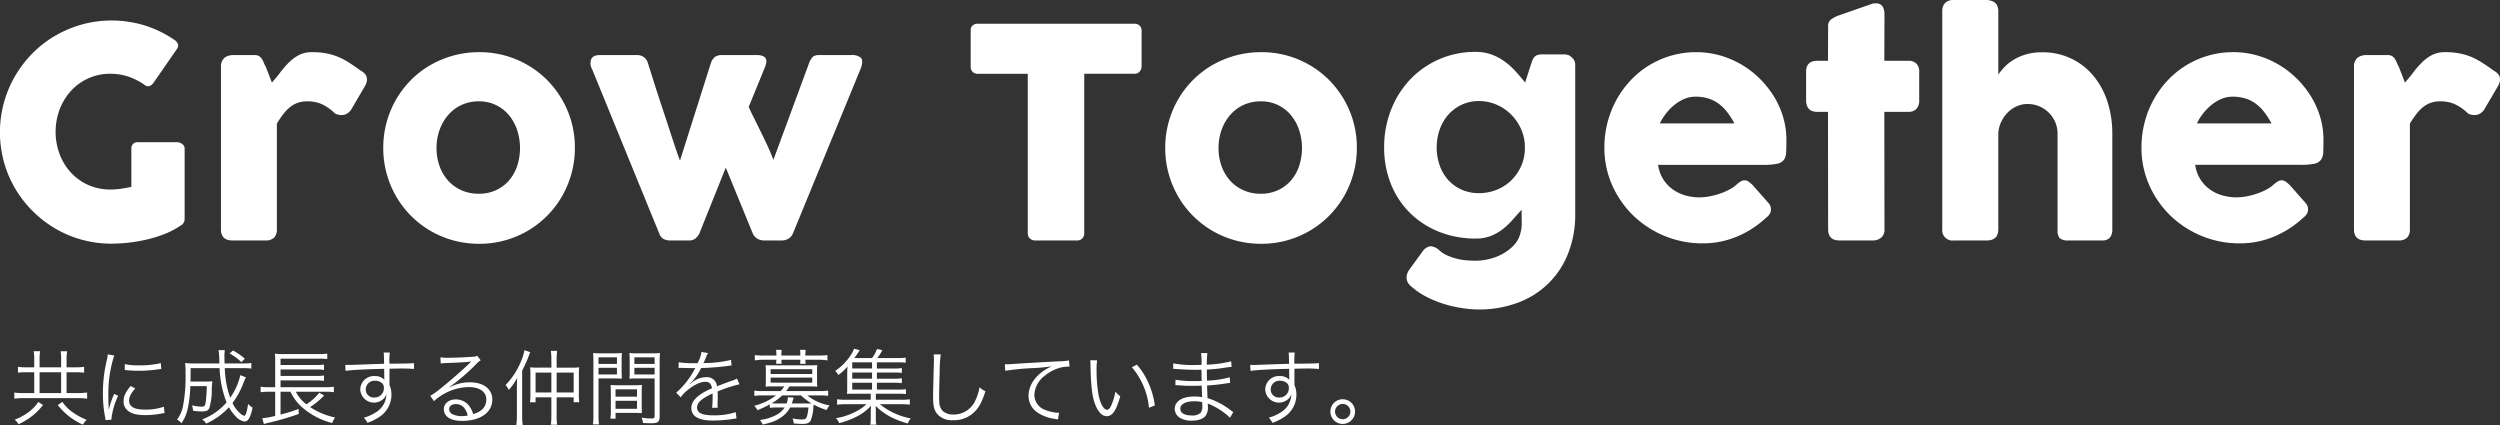
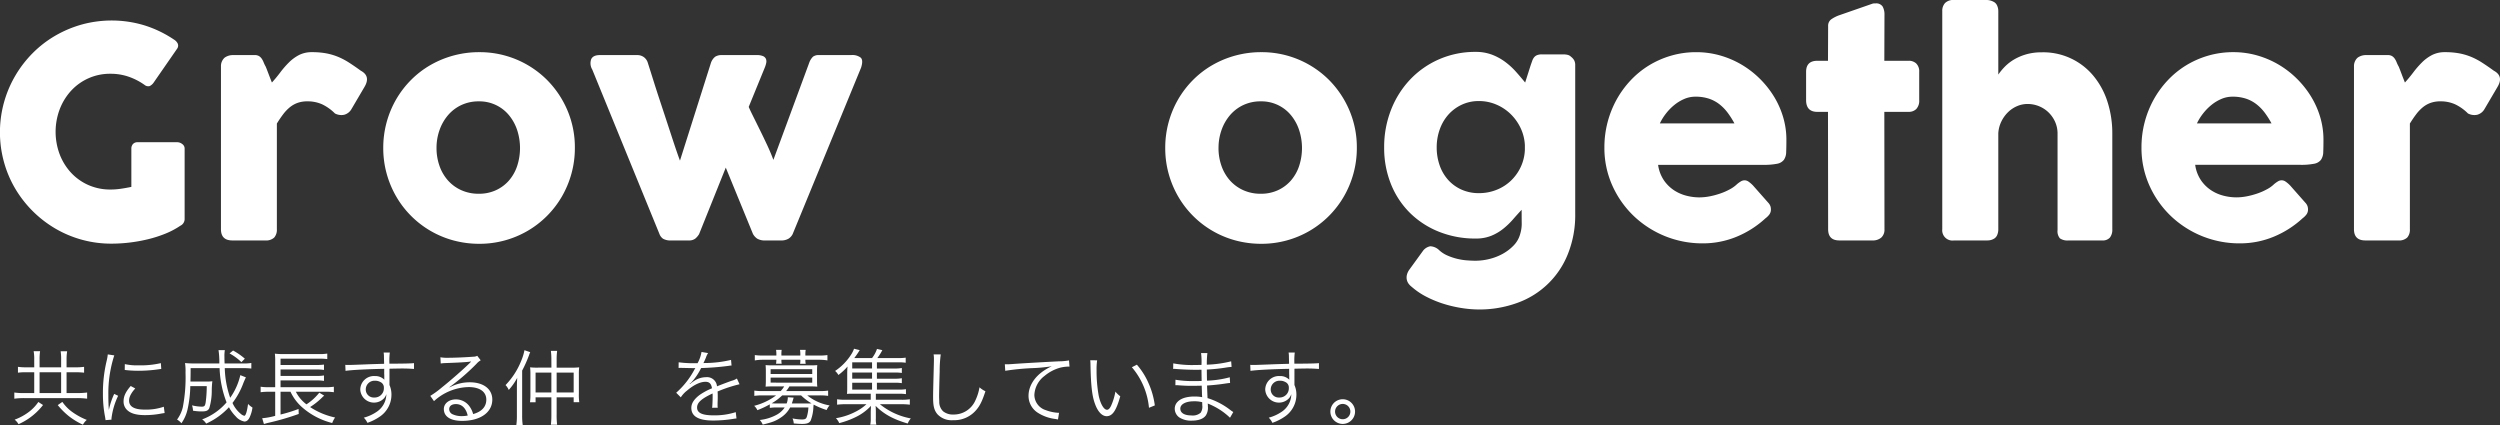
<svg xmlns="http://www.w3.org/2000/svg" width="790.093" height="134.365" viewBox="0 0 790.093 134.365">
  <rect x="0" y="0" width="790.093" height="134.365" fill="#333333" stroke="none" />
  <defs>
    <style>.a{fill:#fff;}</style>
  </defs>
  <path class="a" d="M45.664,26.819a19.976,19.976,0,0,0-5.028-2.583,17.422,17.422,0,0,0-5.719-.923,16.644,16.644,0,0,0-12.477,5.4,18.289,18.289,0,0,0-3.575,5.835,20.249,20.249,0,0,0,0,14.229,18.072,18.072,0,0,0,3.575,5.789,16.647,16.647,0,0,0,5.466,3.9,16.911,16.911,0,0,0,7.011,1.43,22.294,22.294,0,0,0,3.206-.231q1.592-.231,3.39-.6V46.976a2.119,2.119,0,0,1,.507-1.454,1.925,1.925,0,0,1,1.522-.576H56.088a2.594,2.594,0,0,1,1.476.554,1.722,1.722,0,0,1,.785,1.476V69.3a2.32,2.32,0,0,1-1.338,2.03,25.367,25.367,0,0,1-4.8,2.537,39.448,39.448,0,0,1-5.489,1.752,49.005,49.005,0,0,1-5.789,1.038,48.482,48.482,0,0,1-5.7.346,34.884,34.884,0,0,1-17.8-4.8A35.733,35.733,0,0,1,4.8,59.591a34.43,34.43,0,0,1-3.551-8.4A35.388,35.388,0,0,1,4.8,23.982a35.693,35.693,0,0,1,5.512-7.172A34.366,34.366,0,0,1,17.436,11.3a36.114,36.114,0,0,1,8.417-3.552,35.753,35.753,0,0,1,19.834.277,35.874,35.874,0,0,1,9.248,4.451,3.153,3.153,0,0,1,1.2,1.222,1.647,1.647,0,0,1-.184,1.73L48.478,26.219a3.261,3.261,0,0,1-1.2.992A1.818,1.818,0,0,1,45.664,26.819Z" />
  <path class="a" d="M69.833,20.823a3.4,3.4,0,0,1,.346-1.5,3.268,3.268,0,0,1,.853-1.131,4.5,4.5,0,0,1,2.491-.784h6.965a2.574,2.574,0,0,1,1.384.323,2.969,2.969,0,0,1,.853.83,5.871,5.871,0,0,1,.6,1.153,9.7,9.7,0,0,0,.622,1.292c.061.123.185.423.369.9s.384,1,.6,1.568.422,1.107.623,1.614.33.838.392.992q1.383-1.523,2.652-3.206a29.449,29.449,0,0,1,2.7-3.113,13.151,13.151,0,0,1,3.183-2.353,8.8,8.8,0,0,1,4.151-.922,24.215,24.215,0,0,1,4.451.369,19.2,19.2,0,0,1,3.713,1.084,21.617,21.617,0,0,1,3.483,1.822q1.73,1.107,3.759,2.583,3.183,1.707,1.2,5.073l-4.2,7.15a3.78,3.78,0,0,1-2.259,1.706,4.336,4.336,0,0,1-2.907-.415,14.6,14.6,0,0,0-4.035-2.882,11.079,11.079,0,0,0-4.682-.946,9.006,9.006,0,0,0-3.16.508,8.435,8.435,0,0,0-2.467,1.429,13.116,13.116,0,0,0-2.076,2.214q-.968,1.291-1.937,2.86V72.437a3.721,3.721,0,0,1-.853,2.652,3.788,3.788,0,0,1-2.837.9H73.431q-3.6,0-3.6-3.551Z" />
  <path class="a" d="M121.123,46.745a30.517,30.517,0,0,1,4.128-15.429,30.122,30.122,0,0,1,4.7-6.088,29.143,29.143,0,0,1,6.111-4.682,30.78,30.78,0,0,1,15.406-4.059,30.08,30.08,0,0,1,21.379,8.741,30.464,30.464,0,0,1,6.458,9.594,29.814,29.814,0,0,1,2.375,11.923,30.267,30.267,0,0,1-1.084,8.141,30.744,30.744,0,0,1-3.044,7.265,29.914,29.914,0,0,1-10.816,10.816,30.141,30.141,0,0,1-15.268,4.082,30.87,30.87,0,0,1-8.141-1.061,29.879,29.879,0,0,1-18.081-13.837,30.7,30.7,0,0,1-3.044-7.265A30.228,30.228,0,0,1,121.123,46.745Zm16.835,0a16.824,16.824,0,0,0,.946,5.7,13.7,13.7,0,0,0,2.676,4.59,12.544,12.544,0,0,0,4.2,3.067,13.185,13.185,0,0,0,5.558,1.13,12.652,12.652,0,0,0,5.419-1.13,12.2,12.2,0,0,0,4.106-3.067,13.546,13.546,0,0,0,2.583-4.59,18.276,18.276,0,0,0,0-11.323,14.571,14.571,0,0,0-2.583-4.705,12.072,12.072,0,0,0-9.525-4.382,12.754,12.754,0,0,0-5.558,1.176,12.5,12.5,0,0,0-4.2,3.206,14.74,14.74,0,0,0-2.676,4.705A16.742,16.742,0,0,0,137.958,46.745Z" />
  <path class="a" d="M187.174,21.976a3.817,3.817,0,0,1-.346-3.229q.576-1.338,2.744-1.338H201.38a3.511,3.511,0,0,1,2.1.646,3.437,3.437,0,0,1,1.269,1.845q.783,2.445,1.729,5.466t1.983,6.157q1.038,3.138,2.053,6.227t1.868,5.7q.853,2.607,1.522,4.543t.992,2.768L224.673,19.9a4.251,4.251,0,0,1,1.361-1.983,3.85,3.85,0,0,1,2.145-.508H239.11a5,5,0,0,1,2.03.323,1.725,1.725,0,0,1,.922.876,2.174,2.174,0,0,1,.093,1.269,7.945,7.945,0,0,1-.462,1.5L236.62,33.784q.321.785,1.245,2.652t2.1,4.244q1.176,2.376,2.4,4.981t2.053,4.866l11.3-30.627a5.052,5.052,0,0,1,1.222-1.983,2.913,2.913,0,0,1,1.868-.508H269a4.291,4.291,0,0,1,3.044.831q.831.829.092,3.136L250.5,74.005a3.674,3.674,0,0,1-1.268,1.407,4.406,4.406,0,0,1-2.467.576h-4.844a4.7,4.7,0,0,1-2.629-.576,4.337,4.337,0,0,1-1.337-1.5l-8.58-20.941-8.441,21.033a5.641,5.641,0,0,1-1.2,1.407,3.184,3.184,0,0,1-2.075.576h-5.49a4.746,4.746,0,0,1-2.606-.53,3.138,3.138,0,0,1-1.129-1.453Z" />
-   <path class="a" d="M306.775,9.516a1.872,1.872,0,0,1,.623-1.472,2.249,2.249,0,0,1,1.545-.552h49.631A2.327,2.327,0,0,1,360.05,8a2.062,2.062,0,0,1,.738,1.517V20.967a2.583,2.583,0,0,1-.577,1.587,1.931,1.931,0,0,1-1.637.759H342.661V73.818a2.194,2.194,0,0,1-.6,1.5,1.993,1.993,0,0,1-1.563.669H326.973a2.165,2.165,0,0,1-1.473-.623,2,2,0,0,1-.689-1.547v-50.5H308.943a2.145,2.145,0,0,1-1.545-.6,2.316,2.316,0,0,1-.623-1.749Z" />
  <path class="a" d="M368.259,46.745a30.517,30.517,0,0,1,4.128-15.429,30.122,30.122,0,0,1,4.7-6.088,29.123,29.123,0,0,1,6.112-4.682,30.773,30.773,0,0,1,15.4-4.059,30.075,30.075,0,0,1,21.379,8.741,30.464,30.464,0,0,1,6.458,9.594,29.814,29.814,0,0,1,2.375,11.923,30.267,30.267,0,0,1-1.084,8.141,30.7,30.7,0,0,1-3.044,7.265,29.914,29.914,0,0,1-10.816,10.816,30.141,30.141,0,0,1-15.268,4.082,30.87,30.87,0,0,1-8.141-1.061,29.879,29.879,0,0,1-18.081-13.837,30.7,30.7,0,0,1-3.044-7.265A30.228,30.228,0,0,1,368.259,46.745Zm16.836,0a16.824,16.824,0,0,0,.946,5.7,13.685,13.685,0,0,0,2.675,4.59,12.564,12.564,0,0,0,4.2,3.067,13.191,13.191,0,0,0,5.558,1.13,12.656,12.656,0,0,0,5.42-1.13,12.209,12.209,0,0,0,4.1-3.067,13.546,13.546,0,0,0,2.583-4.59,18.256,18.256,0,0,0,0-11.323A14.571,14.571,0,0,0,408,36.413a12.068,12.068,0,0,0-9.525-4.382,12.76,12.76,0,0,0-5.558,1.176,12.524,12.524,0,0,0-4.2,3.206,14.719,14.719,0,0,0-2.675,4.705A16.742,16.742,0,0,0,385.1,46.745Z" />
  <path class="a" d="M480.435,73.959a11.166,11.166,0,0,0,.484-3.575q-.024-2.007-.023-4.082-1.338,1.429-2.721,3.021a24.247,24.247,0,0,1-3.068,2.952,15.244,15.244,0,0,1-3.805,2.237,12.842,12.842,0,0,1-4.935.877,30.764,30.764,0,0,1-11.532-2.122,27.53,27.53,0,0,1-9.178-5.927,26.815,26.815,0,0,1-6.043-9.11,30.547,30.547,0,0,1-2.168-11.669,32.023,32.023,0,0,1,2.168-11.832,29.407,29.407,0,0,1,6.043-9.594,28.072,28.072,0,0,1,9.178-6.411A28.366,28.366,0,0,1,466.367,16.4a14.269,14.269,0,0,1,5.143.876,17.387,17.387,0,0,1,4.151,2.26,22.607,22.607,0,0,1,3.413,3.114q1.545,1.729,2.929,3.436l1.753-5.489q.276-.785.508-1.43a3.483,3.483,0,0,1,.6-1.084,2.355,2.355,0,0,1,.946-.669,4.105,4.105,0,0,1,1.5-.23h6.872a5.9,5.9,0,0,1,1.176.138,2.3,2.3,0,0,1,1.177.646,3.6,3.6,0,0,1,.968,1.107,3.193,3.193,0,0,1,.323,1.522V67.547a33,33,0,0,1-2.352,12.823,26.891,26.891,0,0,1-16.1,15.406,34.83,34.83,0,0,1-11.992,2.03,35.469,35.469,0,0,1-5.351-.439,39.629,39.629,0,0,1-5.7-1.314,34.042,34.042,0,0,1-5.488-2.238,22.475,22.475,0,0,1-4.682-3.159,4.831,4.831,0,0,1-.969-.968,3.3,3.3,0,0,1-.576-1.246,3.5,3.5,0,0,1,0-1.5,4.616,4.616,0,0,1,.761-1.684l4.382-6.042a3.744,3.744,0,0,1,2.26-1.384A4.264,4.264,0,0,1,454.7,78.94a9.21,9.21,0,0,0,2.653,1.776,18.33,18.33,0,0,0,3.09,1.061,19.05,19.05,0,0,0,3.136.507q1.545.115,2.791.116a18.232,18.232,0,0,0,4.336-.554,17.064,17.064,0,0,0,4.22-1.638,14.369,14.369,0,0,0,3.459-2.651A8.31,8.31,0,0,0,480.435,73.959Zm-26.384-27.4A16.963,16.963,0,0,0,455,52.3a13.5,13.5,0,0,0,2.7,4.59,12.554,12.554,0,0,0,4.221,3.044,13.2,13.2,0,0,0,5.466,1.107,14.878,14.878,0,0,0,5.557-1.038,14.036,14.036,0,0,0,4.544-2.883,14.451,14.451,0,0,0,3.114-4.336,14.087,14.087,0,0,0,1.314-5.4V45.869a14.1,14.1,0,0,0-1.314-5.328,15.3,15.3,0,0,0-3.114-4.428,14.749,14.749,0,0,0-4.544-3.044,13.806,13.806,0,0,0-5.557-1.13,12.539,12.539,0,0,0-5.466,1.176,13.089,13.089,0,0,0-4.221,3.159,13.989,13.989,0,0,0-2.7,4.659A16.752,16.752,0,0,0,454.051,46.561Z" />
  <path class="a" d="M557.971,68.977a30.717,30.717,0,0,1-9.133,5.835,27.835,27.835,0,0,1-10.747,2.1,31.376,31.376,0,0,1-21.817-8.7A30.624,30.624,0,0,1,509.54,58.6a28.986,28.986,0,0,1-2.491-12.038,31.2,31.2,0,0,1,3.805-14.991,30.227,30.227,0,0,1,4.428-6.112,28.028,28.028,0,0,1,5.835-4.774,28.748,28.748,0,0,1,7.011-3.09,28.264,28.264,0,0,1,7.98-1.107,27.285,27.285,0,0,1,7.426,1.014,28.967,28.967,0,0,1,6.758,2.86,29.4,29.4,0,0,1,5.788,4.429,29.916,29.916,0,0,1,4.52,5.649,27.284,27.284,0,0,1,2.929,6.55,24.986,24.986,0,0,1,1.038,7.173q0,2.4-.069,3.921a4.435,4.435,0,0,1-.715,2.421,3.48,3.48,0,0,1-2.145,1.246,21.049,21.049,0,0,1-4.405.345h-33.21a11.46,11.46,0,0,0,1.868,4.936,11.713,11.713,0,0,0,3.252,3.159,12.967,12.967,0,0,0,3.92,1.684,16.5,16.5,0,0,0,3.921.507,17.649,17.649,0,0,0,3.413-.345,24.417,24.417,0,0,0,3.391-.923,19.151,19.151,0,0,0,3-1.338,10.009,10.009,0,0,0,2.191-1.591,9.591,9.591,0,0,1,1.268-.9,2.257,2.257,0,0,1,1.13-.3,2.2,2.2,0,0,1,1.223.415A9.711,9.711,0,0,1,554,58.6l4.89,5.535a3.111,3.111,0,0,1,.646,1.084,3.606,3.606,0,0,1,.138.992,2.559,2.559,0,0,1-.508,1.591A5.79,5.79,0,0,1,557.971,68.977ZM535.785,30.555a8.82,8.82,0,0,0-3.483.715,13.153,13.153,0,0,0-3.159,1.914,16.462,16.462,0,0,0-2.652,2.721A16.67,16.67,0,0,0,524.577,39h23.569a27.125,27.125,0,0,0-2.1-3.321A14.219,14.219,0,0,0,543.465,33a11.171,11.171,0,0,0-3.321-1.8A13.363,13.363,0,0,0,535.785,30.555Z" />
  <path class="a" d="M577.758,8.276a2.517,2.517,0,0,1,.946-2.144,10.621,10.621,0,0,1,2.7-1.361l10.471-3.644a2.28,2.28,0,0,1,.437-.046h.393a2.417,2.417,0,0,1,2.283.992,5.158,5.158,0,0,1,.576,2.606l-.046,14.529h7.7a3.347,3.347,0,0,1,2.4.876,3.469,3.469,0,0,1,.923,2.63v8.9a3.822,3.822,0,0,1-.923,2.837,3.3,3.3,0,0,1-2.4.9h-7.7l.046,37.085a3.357,3.357,0,0,1-1.015,2.652,4.1,4.1,0,0,1-2.813.9H581.31q-3.552,0-3.552-3.551l-.046-37.085h-3.367q-3.552,0-3.552-3.736v-8.9q0-3.505,3.552-3.506h3.367Z" />
  <path class="a" d="M631.539,23.57a18.44,18.44,0,0,1,2.122-2.553,14.073,14.073,0,0,1,2.928-2.253,16.715,16.715,0,0,1,3.828-1.61,17.547,17.547,0,0,1,4.867-.621,20.553,20.553,0,0,1,16.4,7.544,24.382,24.382,0,0,1,4.382,8.17,32.495,32.495,0,0,1,1.5,9.978V72.437a4.01,4.01,0,0,1-.761,2.652,3,3,0,0,1-2.422.9H653.725A4.123,4.123,0,0,1,651,75.319a3.491,3.491,0,0,1-.738-2.606V42.225a8.948,8.948,0,0,0-.761-3.69,9.625,9.625,0,0,0-2.052-2.975,9.392,9.392,0,0,0-3.022-1.984,9.51,9.51,0,0,0-3.667-.715,8.318,8.318,0,0,0-3.251.669,9.288,9.288,0,0,0-2.86,1.891,10.6,10.6,0,0,0-2.121,2.929,9.774,9.774,0,0,0-.992,3.782V72.575a4.378,4.378,0,0,1-.3,1.568,2.48,2.48,0,0,1-.9,1.2,4.2,4.2,0,0,1-1.13.508,4.877,4.877,0,0,1-1.222.138H617.563a3.246,3.246,0,0,1-3.736-3.551V3.505A3.634,3.634,0,0,1,614.7.969,3.69,3.69,0,0,1,617.563,0h10.424a4.838,4.838,0,0,1,2.352.738,2.494,2.494,0,0,1,.9,1.2,4.164,4.164,0,0,1,.3,1.476Z" />
  <path class="a" d="M727.709,68.977a30.737,30.737,0,0,1-9.132,5.835,27.843,27.843,0,0,1-10.747,2.1,31.377,31.377,0,0,1-21.818-8.7,30.641,30.641,0,0,1-6.734-9.617,29,29,0,0,1-2.49-12.038,31.18,31.18,0,0,1,3.8-14.991,30.232,30.232,0,0,1,4.429-6.112,28.023,28.023,0,0,1,5.834-4.774,28.739,28.739,0,0,1,7.012-3.09,28.252,28.252,0,0,1,7.979-1.107,27.28,27.28,0,0,1,7.426,1.014,28.985,28.985,0,0,1,6.758,2.86,29.367,29.367,0,0,1,5.788,4.429,29.876,29.876,0,0,1,4.52,5.649,27.245,27.245,0,0,1,2.929,6.55,24.986,24.986,0,0,1,1.038,7.173q0,2.4-.069,3.921a4.427,4.427,0,0,1-.715,2.421,3.48,3.48,0,0,1-2.145,1.246,21.049,21.049,0,0,1-4.4.345h-33.21a11.46,11.46,0,0,0,1.868,4.936,11.713,11.713,0,0,0,3.252,3.159,12.962,12.962,0,0,0,3.921,1.684,16.487,16.487,0,0,0,3.92.507,17.649,17.649,0,0,0,3.413-.345,24.417,24.417,0,0,0,3.391-.923,19.109,19.109,0,0,0,3-1.338,9.961,9.961,0,0,0,2.191-1.591,9.591,9.591,0,0,1,1.269-.9,2.252,2.252,0,0,1,1.13-.3,2.2,2.2,0,0,1,1.221.415,9.767,9.767,0,0,1,1.408,1.2l4.889,5.535a3.1,3.1,0,0,1,.646,1.084,3.606,3.606,0,0,1,.139.992,2.559,2.559,0,0,1-.508,1.591A5.82,5.82,0,0,1,727.709,68.977ZM705.523,30.555a8.815,8.815,0,0,0-3.482.715,13.14,13.14,0,0,0-3.16,1.914,16.5,16.5,0,0,0-2.652,2.721A16.67,16.67,0,0,0,694.315,39h23.569a26.887,26.887,0,0,0-2.1-3.321A14.25,14.25,0,0,0,713.2,33a11.158,11.158,0,0,0-3.321-1.8A13.358,13.358,0,0,0,705.523,30.555Z" />
  <path class="a" d="M743.945,20.823a3.4,3.4,0,0,1,.346-1.5,3.256,3.256,0,0,1,.853-1.131,4.494,4.494,0,0,1,2.49-.784H754.6a2.572,2.572,0,0,1,1.384.323,2.932,2.932,0,0,1,.853.83,5.818,5.818,0,0,1,.6,1.153,9.837,9.837,0,0,0,.623,1.292q.093.184.369.9t.6,1.568q.322.853.622,1.614t.392.992q1.385-1.523,2.653-3.206a29.334,29.334,0,0,1,2.7-3.113,13.132,13.132,0,0,1,3.183-2.353,8.792,8.792,0,0,1,4.151-.922,24.215,24.215,0,0,1,4.451.369,19.2,19.2,0,0,1,3.713,1.084,21.617,21.617,0,0,1,3.483,1.822q1.73,1.107,3.758,2.583,3.183,1.707,1.2,5.073l-4.2,7.15a3.78,3.78,0,0,1-2.259,1.706,4.336,4.336,0,0,1-2.907-.415,14.586,14.586,0,0,0-4.036-2.882,11.076,11.076,0,0,0-4.682-.946,9,9,0,0,0-3.159.508,8.435,8.435,0,0,0-2.467,1.429,13.076,13.076,0,0,0-2.076,2.214q-.969,1.291-1.937,2.86V72.437a3.717,3.717,0,0,1-.854,2.652,3.783,3.783,0,0,1-2.837.9H747.542q-3.6,0-3.6-3.551Z" />
  <path class="a" d="M10.818,113.668a14.128,14.128,0,0,0-.182-2.678h2.029a17.293,17.293,0,0,0-.157,2.678v2.418h6.813v-2.365a15.7,15.7,0,0,0-.156-2.7h2.054a16.02,16.02,0,0,0-.182,2.677v2.392h2.782a20.268,20.268,0,0,0,2.756-.155v1.845a23.537,23.537,0,0,0-2.756-.13H21.037v6.579h3.38a24.56,24.56,0,0,0,3.12-.182v1.95a25.537,25.537,0,0,0-3.12-.182H7.542a24.366,24.366,0,0,0-3.016.182v-1.95a19.708,19.708,0,0,0,3.016.182h3.276v-6.579H8.3a17.775,17.775,0,0,0-2.626.13v-1.845a19.017,19.017,0,0,0,2.626.155h2.522ZM13.6,128a20.266,20.266,0,0,1-4.186,4.03,19.57,19.57,0,0,1-3.563,2.028,4.906,4.906,0,0,0-1.222-1.43,17.34,17.34,0,0,0,4.212-2.236,13.429,13.429,0,0,0,3.277-3.354Zm5.72-3.77v-6.579H12.508v6.579Zm.389,2.782a13.053,13.053,0,0,0,3.511,3.458,21.273,21.273,0,0,0,4.212,2.236,5.1,5.1,0,0,0-1.222,1.508,21.628,21.628,0,0,1-4.5-2.73,22.924,22.924,0,0,1-3.459-3.458Z" />
  <path class="a" d="M36.116,112.316a37.187,37.187,0,0,0-1.092,4.161,38.436,38.436,0,0,0-.78,8.138c0,2.028.052,3.562.156,4.94a24.156,24.156,0,0,1,1.69-5.07l1.248.6a22.664,22.664,0,0,0-2.106,7.15v.39l-1.872.156c-.052-.416-.078-.546-.156-1.04a37.265,37.265,0,0,1-.676-7.358,43.021,43.021,0,0,1,1.17-10.3,14.454,14.454,0,0,0,.364-2.08Zm6.631,10.453c-1.3,1.43-1.951,2.678-1.951,3.822,0,1.924,1.639,2.86,4.993,2.86a17.111,17.111,0,0,0,5.98-.91l.26,2c-.338.026-.39.052-.91.13a26.824,26.824,0,0,1-5.33.52c-2.964,0-4.836-.624-5.955-1.976a3.675,3.675,0,0,1-.78-2.392c0-1.586.651-2.99,2.262-4.836Zm-3.3-7.7a17.663,17.663,0,0,0,4.421.39,27.911,27.911,0,0,0,6.968-.7l.13,1.845q-.078,0-1.794.235a43.892,43.892,0,0,1-5.59.338,34.454,34.454,0,0,1-4.161-.261Z" />
  <path class="a" d="M77.717,119.259c-.078.13-.338.7-.78,1.742a23.8,23.8,0,0,1-3.458,6.344,9.306,9.306,0,0,0,2.626,3.458,2.461,2.461,0,0,0,1.118.6c.416,0,.858-1.352,1.17-3.744a7.146,7.146,0,0,0,1.4,1.144,10.9,10.9,0,0,1-.936,3.172c-.416.832-.936,1.248-1.612,1.248a4.745,4.745,0,0,1-2.73-1.612,12.648,12.648,0,0,1-2.158-2.912,22.12,22.12,0,0,1-7.2,5.174,4.431,4.431,0,0,0-1.275-1.326,18.842,18.842,0,0,0,7.723-5.382A33.034,33.034,0,0,1,69.4,116.347H60.244c0,2.261-.026,3.146-.052,4.238h4.967a12.67,12.67,0,0,0,1.949-.1,26,26,0,0,0-.182,2.913,19.3,19.3,0,0,1-.78,5.59c-.39.806-.961,1.04-2.417,1.04a15.453,15.453,0,0,1-2.73-.234,6.113,6.113,0,0,0-.313-1.69,13.5,13.5,0,0,0,3.068.416c.858,0,1.066-.234,1.248-1.378a38.738,38.738,0,0,0,.338-5.1h-5.2a36.243,36.243,0,0,1-.832,7.176,12.262,12.262,0,0,1-1.976,4.55,4.8,4.8,0,0,0-1.378-1.17,10.64,10.64,0,0,0,1.82-3.9,49.456,49.456,0,0,0,.858-10.921,17.067,17.067,0,0,0-.156-3.042,27.537,27.537,0,0,0,3.172.13h7.671a25.454,25.454,0,0,0-.26-4.212h2a11.221,11.221,0,0,0-.13,2.132c0,.468,0,.859.052,2.08h5.668a14.149,14.149,0,0,0,2.782-.156v1.769a21.446,21.446,0,0,0-2.912-.13H71.035a30.577,30.577,0,0,0,1.715,9.36,20.007,20.007,0,0,0,3.2-7.15Zm-1.43-4.811a17.246,17.246,0,0,0-3.745-2.756l1.119-.91a20.46,20.46,0,0,1,3.718,2.574Z" />
  <path class="a" d="M93.5,123.809a11.343,11.343,0,0,0,3.354,3.978,16.83,16.83,0,0,0,4.056-3.692l1.534.936a5.475,5.475,0,0,1-.468.416,2.884,2.884,0,0,1-.286.286A21.959,21.959,0,0,1,98,128.645a23.048,23.048,0,0,0,7.9,3.3,7.853,7.853,0,0,0-.91,1.742,22.739,22.739,0,0,1-9.23-4.732,14.987,14.987,0,0,1-3.952-5.148H88.663v7.2a45.449,45.449,0,0,0,5.693-1.768l.053,1.586a81.291,81.291,0,0,1-9.881,2.86c-.364.1-.624.182-1.118.312l-.546-1.82a22.132,22.132,0,0,0,4.108-.754v-7.618H84.944a18.2,18.2,0,0,0-2.574.156v-1.742a16.5,16.5,0,0,0,2.574.156h2.028v-8.034a20.483,20.483,0,0,0-.1-2.574,18.417,18.417,0,0,0,2.7.129h11.077a14.069,14.069,0,0,0,2.782-.156v1.742a20.317,20.317,0,0,0-2.756-.13H88.663v2H99.869a18.453,18.453,0,0,0,2.522-.129v1.689a17.952,17.952,0,0,0-2.522-.155H88.663v2.053H99.869a13.9,13.9,0,0,0,2.522-.155v1.716a17.038,17.038,0,0,0-2.522-.156H88.663v2.158h14.326a16.453,16.453,0,0,0,2.522-.156v1.742a16.049,16.049,0,0,0-2.444-.156Z" />
  <path class="a" d="M121.345,112.915a8.766,8.766,0,0,0-.1-1.509h1.95a21.384,21.384,0,0,0-.13,3.25v.286c4.914-.025,6.916-.078,7.774-.181v1.845a46.334,46.334,0,0,0-4.966-.129c-.39,0-.676,0-2.783.051v5.149a7.434,7.434,0,0,1,.624,3.068,8.37,8.37,0,0,1-3.483,6.786,16.538,16.538,0,0,1-4.108,2.106A5.71,5.71,0,0,0,114.974,132a13.344,13.344,0,0,0,4.213-1.95,6.737,6.737,0,0,0,2.912-5.486,3.642,3.642,0,0,1-.7,1.274,4.347,4.347,0,0,1-7.54-2.7,4.325,4.325,0,0,1,4.6-4.29,3.994,3.994,0,0,1,3.017,1.17c-.026-.365-.026-.468-.026-1.43,0-.1-.027-.364-.027-.676v-1.352c-5.226.1-10.478.363-12.22.65l-.078-1.9c.468.026.65.026,1.04.026.754,0,.754,0,4.94-.156,2.5-.105,4.524-.156,6.292-.208Zm-1.118,7.826a3.33,3.33,0,0,0-1.743-.416,2.752,2.752,0,0,0-2.886,2.73,2.513,2.513,0,0,0,2.678,2.574,2.914,2.914,0,0,0,3.043-3.068A1.884,1.884,0,0,0,120.227,120.741Z" />
  <path class="a" d="M139.18,112.915a12.1,12.1,0,0,0,2.445.155c2.158,0,5.616-.155,7.956-.338a2.647,2.647,0,0,0,1.248-.286l1.092,1.43a4.832,4.832,0,0,0-1.326,1.093,66.854,66.854,0,0,1-8.554,7.384l.051.078a13.174,13.174,0,0,1,6.37-1.612c4.343,0,7.125,2.132,7.125,5.46,0,4.056-3.77,6.734-9.543,6.734-3.666,0-5.772-1.352-5.772-3.744,0-1.742,1.612-3.042,3.77-3.042a5.239,5.239,0,0,1,4.291,2.132,7.462,7.462,0,0,1,1.2,2.5c2.73-.754,4.16-2.34,4.16-4.55,0-2.5-2.08-3.978-5.59-3.978a16.686,16.686,0,0,0-10.947,4.446l-1.17-1.664a29.031,29.031,0,0,0,3.641-2.652c2.781-2.21,6.89-5.824,8.684-7.593l.363-.364.105-.1.1-.1-.051-.052a.97.97,0,0,0-.234.027c-.832.155-3.952.337-7.905.467a13.32,13.32,0,0,0-1.4.13Zm4.888,14.794c-1.3,0-2.106.624-2.106,1.612a1.774,1.774,0,0,0,1.04,1.586,6.645,6.645,0,0,0,2.913.6,9.359,9.359,0,0,0,1.9-.182C147.241,128.957,145.94,127.709,144.068,127.709Z" />
  <path class="a" d="M163.36,122.613c0-1.17.026-1.925.1-3.2a18.553,18.553,0,0,1-2.678,3.822,5.084,5.084,0,0,0-1.014-1.534,23.344,23.344,0,0,0,4.888-7.515,16.432,16.432,0,0,0,1.092-3.51l1.82.624c-.155.339-.26.624-.442,1.144a40.244,40.244,0,0,1-2.106,4.68v14.2a20.856,20.856,0,0,0,.183,3.042h-2.029a20.511,20.511,0,0,0,.182-3.12Zm10.894-8.866a21.693,21.693,0,0,0-.155-2.861h1.976a22.074,22.074,0,0,0-.157,2.886v2.418h4.655a18.957,18.957,0,0,0,2.47-.1,16.95,16.95,0,0,0-.1,2.211v6.11a16.717,16.717,0,0,0,.13,2.7H181.3v-1.534h-5.383v5.512a24.276,24.276,0,0,0,.157,3.146H174.1a25.013,25.013,0,0,0,.155-3.12v-5.538h-4.992v1.56H167.5a18.7,18.7,0,0,0,.13-2.73v-6.136a16.947,16.947,0,0,0-.1-2.185,18.89,18.89,0,0,0,2.5.1h4.237Zm-4.992,4v6.293h4.992V117.75Zm12.039,6.293V117.75h-5.383v6.293Z" />
-   <path class="a" d="M189.152,131.219a18.731,18.731,0,0,0,.156,2.912h-1.924a19.434,19.434,0,0,0,.156-2.912v-16.8c0-1.274-.026-2.027-.1-2.86a23.789,23.789,0,0,0,2.731.105h3.717a22.55,22.55,0,0,0,2.653-.105c-.053.729-.079,1.508-.079,2.47v3.225c0,1.04.026,1.767.079,2.418-.7-.052-1.586-.078-2.626-.078h-4.759Zm0-16.2h5.825V112.94h-5.825Zm0,3.328h5.825v-2.106h-5.825ZM202.8,128.2c0,.988.026,1.69.078,2.366-.728-.052-1.587-.078-2.652-.078h-5.694v1.82h-1.613a16.037,16.037,0,0,0,.13-2.444V124.1c0-.936-.026-1.69-.078-2.444a23.332,23.332,0,0,0,2.574.1h4.759a23.044,23.044,0,0,0,2.574-.1c-.052.728-.078,1.4-.078,2.444Zm-8.268-2.834h6.786v-2.314h-6.786Zm0,3.822h6.786v-2.522h-6.786Zm13.936,2.418c0,1.716-.546,2.158-2.652,2.158-.546,0-1.95-.052-2.6-.1A5.933,5.933,0,0,0,202.75,132a28.313,28.313,0,0,0,2.861.26c1.066,0,1.274-.13,1.274-.754V119.6h-5.33c-1.093,0-1.925.026-2.626.078.051-.676.077-1.456.077-2.418v-3.225c0-.909-.026-1.69-.077-2.47a22.25,22.25,0,0,0,2.652.105h4.29a23.78,23.78,0,0,0,2.73-.105,24.6,24.6,0,0,0-.13,2.86Zm-7.982-16.588h6.4V112.94h-6.4Zm0,3.328h6.4v-2.106h-6.4Z" />
  <path class="a" d="M220.457,114.787a11.093,11.093,0,0,0,1.248-3.562l2.08.363a5.47,5.47,0,0,0-.677,1.4c-.337.832-.675,1.534-.806,1.769a4.285,4.285,0,0,1,.547-.027,36.674,36.674,0,0,0,8.19-.987l.156,1.768a7.931,7.931,0,0,0-1.04.13,83.68,83.68,0,0,1-8.58.675,19.183,19.183,0,0,1-2.341,3.693c-.26.312-.779.91-.884.988-.182.13-.311.234-.338.26a.025.025,0,0,1-.026.026v.025a.188.188,0,0,0,.053.079c.935-.728.935-.728,1.2-.911a6.921,6.921,0,0,1,3.927-1.273,3.157,3.157,0,0,1,3.432,2.886c1.9-.754,3.38-1.3,4.524-1.716a5.721,5.721,0,0,0,1.768-.754l.832,1.82a43.168,43.168,0,0,0-6.942,2.288c.052.676.052.936.052,1.586,0,.338,0,.91-.026,1.43-.026.572-.026.936-.026,1.17a5.652,5.652,0,0,0,.052.936l-1.768.026c.078-.572.155-2.158.155-3.744a6.832,6.832,0,0,0-.026-.78c-3.536,1.664-4.888,2.886-4.888,4.446,0,1.716,1.613,2.47,5.279,2.47a21.785,21.785,0,0,0,6.942-1.014l.234,2a10.232,10.232,0,0,0-1.04.13,40.338,40.338,0,0,1-6.319.52c-4.653,0-6.916-1.326-6.916-4,0-1.43.884-2.782,2.652-4.108a20.246,20.246,0,0,1,3.874-2.08c-.208-1.43-.832-2.054-2.053-2.054-1.639,0-3.693.962-5.8,2.756a8.6,8.6,0,0,0-2,2.158l-1.456-1.456a25.89,25.89,0,0,0,5.825-7.436l.233-.391a2.876,2.876,0,0,1-.494.053c-.416,0-2.86-.053-3.822-.078h-.416a4.794,4.794,0,0,0-.572.025l.026-1.794a36.213,36.213,0,0,0,5.565.287Z" />
  <path class="a" d="M243.284,127.787a29.4,29.4,0,0,1-3.926,1.846,4.22,4.22,0,0,0-1.014-1.378,19.987,19.987,0,0,0,3.77-1.378,18.728,18.728,0,0,0,3.173-1.924h-4.265a18.739,18.739,0,0,0-2.626.156v-1.664a18.371,18.371,0,0,0,2.652.156h5.668a8.861,8.861,0,0,0,1.118-1.482h-3.822c-.78,0-1.429.026-2.054.078.052-.676.078-1.17.078-1.768v-3.25c0-.6-.026-1.144-.078-1.794a18.058,18.058,0,0,0,2.054.077h12.221a18.058,18.058,0,0,0,2.054-.077c-.052.6-.078,1.143-.078,1.794v3.25c0,.624.026,1.144.078,1.768-.624-.052-1.3-.078-2.08-.078h-6.734a8.92,8.92,0,0,1-1.04,1.482h10.634a18.123,18.123,0,0,0,2.652-.156v1.664a17.979,17.979,0,0,0-2.626-.156h-3.978a15.349,15.349,0,0,0,7.072,3.172,5.1,5.1,0,0,0-.936,1.456,22.362,22.362,0,0,1-4.108-1.716c-.026.234-.052.364-.078.754a13.437,13.437,0,0,1-.858,4.29c-.39.754-1.144,1.066-2.652,1.066-.754,0-1.664-.052-2.7-.156a4.7,4.7,0,0,0-.391-1.586,16.355,16.355,0,0,0,2.887.338c1.092,0,1.4-.182,1.638-.858a11.8,11.8,0,0,0,.494-2.938h-5.772A8.7,8.7,0,0,1,246.716,132c-1.56,1.04-2.626,1.456-5.668,2.184a4.706,4.706,0,0,0-.936-1.456,14.252,14.252,0,0,0,5.409-1.69,7.177,7.177,0,0,0,2.47-2.262h-2.185a15.134,15.134,0,0,0-2.522.13Zm2.08-15.7a8.97,8.97,0,0,0-.1-1.509h1.768a8.932,8.932,0,0,0-.077,1.534v.26h5.98v-.26a9.281,9.281,0,0,0-.1-1.534h1.794a8.787,8.787,0,0,0-.1,1.534v.26h4.316a18.88,18.88,0,0,0,2.652-.156v1.69a14.8,14.8,0,0,0-2.626-.208h-4.342a6.768,6.768,0,0,0,.1,1.275h-1.768a5.814,5.814,0,0,0,.078-1.275h-5.98a5.494,5.494,0,0,0,.077,1.248H245.26a8.6,8.6,0,0,0,.1-1.248h-4.186a14.8,14.8,0,0,0-2.626.208v-1.69a18.88,18.88,0,0,0,2.652.156h4.16Zm-1.82,6.109H256.7v-1.507H243.544Zm0,2.731H256.7v-1.586H243.544Zm3.666,4.03a16.352,16.352,0,0,1-3.328,2.5c.728.052.884.052,1.794.052h2.939a5.4,5.4,0,0,0,.364-1.976l1.846.13-.39,1.3c-.079.234-.1.312-.183.546H254.6c1.352,0,1.352,0,1.872-.026a17.165,17.165,0,0,1-3.3-2.522Z" />
  <path class="a" d="M277.137,123.133h6.786a14.516,14.516,0,0,0,2.392-.13v1.56a14.552,14.552,0,0,0-2.366-.13H276.8v1.9h7.827a15.737,15.737,0,0,0,2.912-.156v1.716a23.69,23.69,0,0,0-2.912-.156h-6.552a21.594,21.594,0,0,0,9.776,4.5,6.566,6.566,0,0,0-.988,1.612c-4.576-1.352-7.54-2.964-10.14-5.59a18.827,18.827,0,0,1,.077,1.976v2.028a6.859,6.859,0,0,0,.157,1.95h-1.924a7.82,7.82,0,0,0,.156-1.924v-2.054c0-.182,0-.416.025-.7a2.323,2.323,0,0,1,.027-.52,6.131,6.131,0,0,1,.026-.754,16.133,16.133,0,0,1-5.071,3.666,26.38,26.38,0,0,1-4.966,1.794,5.455,5.455,0,0,0-1.04-1.56,20.3,20.3,0,0,0,6.318-2.106,14.432,14.432,0,0,0,3.328-2.314h-6.422a22.8,22.8,0,0,0-2.86.156v-1.716a17.729,17.729,0,0,0,2.86.156h7.775v-1.9h-5.721a16.279,16.279,0,0,0-1.794.052,15.12,15.12,0,0,0,.078-1.742v-4.368c0-.937.026-1.742.1-2.548a16.983,16.983,0,0,1-2.886,2.678,4.87,4.87,0,0,0-1.04-1.275,17.6,17.6,0,0,0,5.044-5.147,8.377,8.377,0,0,0,.936-1.873l1.795.442a27.721,27.721,0,0,1-1.717,2.5H275.6a9.634,9.634,0,0,0,1.56-2.886l1.69.39a17.016,17.016,0,0,1-1.586,2.5h6.578a14.73,14.73,0,0,0,2.392-.129v1.611a13.365,13.365,0,0,0-2.262-.13h-6.838v1.951h5.538a12.168,12.168,0,0,0,2.34-.157v1.56a13.843,13.843,0,0,0-2.34-.129h-5.538v1.95h5.538a12.34,12.34,0,0,0,2.34-.156v1.56a13.452,13.452,0,0,0-2.34-.13h-5.538ZM275.6,114.5h-6.267v1.951H275.6Zm0,3.225h-6.267v1.95H275.6Zm-6.267,3.224v2.184H275.6v-2.184Z" />
  <path class="a" d="M297.312,112a40.108,40.108,0,0,0-.338,5.487c-.1,3.12-.182,6.656-.182,7.826,0,.312.026.962.052,1.56a4.1,4.1,0,0,0,1.222,3.12,4.907,4.907,0,0,0,3.25,1.014,7.467,7.467,0,0,0,6.969-4.524,15.445,15.445,0,0,0,1.274-4.082,7.355,7.355,0,0,0,1.872,1.248c-.988,3.042-1.742,4.576-2.886,5.9a9.105,9.105,0,0,1-7.333,3.25,6.166,6.166,0,0,1-4.888-1.82c-1.066-1.222-1.43-2.6-1.43-5.33,0-1.742.026-2.392.234-10.583.026-.78.026-1.274.026-1.69a8,8,0,0,0-.1-1.378Z" />
  <path class="a" d="M317.566,115.125h.936c.364,0,.676-.026,1.482-.079,3.1-.234,11.415-.7,14.769-.858a17.354,17.354,0,0,0,3.094-.286l.156,1.951a12.108,12.108,0,0,0-2.912.337,13.231,13.231,0,0,0-4.992,2.626,7.952,7.952,0,0,0-3.2,6.007,5.1,5.1,0,0,0,3.641,4.81,13.326,13.326,0,0,0,3.9.832h.26l-.338,2.106c-.286-.052-.39-.078-.806-.156a13.12,13.12,0,0,1-5.617-2,6.328,6.328,0,0,1-2.886-5.3c0-3.016,1.769-5.9,4.863-7.983a17.113,17.113,0,0,1,2.47-1.377,50.2,50.2,0,0,1-5.72.571,76.5,76.5,0,0,0-8.971.859Z" />
  <path class="a" d="M346.738,113.876a18.868,18.868,0,0,0-.182,3.095,44.524,44.524,0,0,0,.676,8.086c.572,2.652,1.639,4.446,2.626,4.446.469,0,.911-.442,1.3-1.3a18.754,18.754,0,0,0,1.351-4.446,8.343,8.343,0,0,0,1.534,1.482c-1.273,4.55-2.469,6.292-4.315,6.292-1.457,0-2.809-1.456-3.693-3.952-.91-2.47-1.274-5.8-1.4-12.194a14.032,14.032,0,0,0-.078-1.534Zm12.559,1.378a22.589,22.589,0,0,1,3.718,5.929,24.9,24.9,0,0,1,1.95,6.942l-1.846.754a22.957,22.957,0,0,0-5.409-12.818Z" />
  <path class="a" d="M388.729,132.025a20.921,20.921,0,0,0-5.3-3.718c-.442-.234-1.04-.494-1.742-.78a7.475,7.475,0,0,1,.052.936,4.508,4.508,0,0,1-.651,2.834c-.753,1.066-2.339,1.638-4.394,1.638a6.773,6.773,0,0,1-4.03-1.04,3.4,3.4,0,0,1-1.4-2.73c0-1.716,1.352-3.068,3.64-3.588a11.334,11.334,0,0,1,2.7-.26,11.555,11.555,0,0,1,2.339.208.765.765,0,0,1-.025-.312,2.071,2.071,0,0,1-.026-.286c-.026-.234-.026-.78-.053-1.534-.025-.338-.025-.832-.051-1.508-.936.026-2.237.052-3.069.052-1.56,0-2.782-.052-4.394-.182-.286-.026-.494-.026-.65-.026h-.208l.026-1.716a32,32,0,0,0,5.954.416c.677,0,1.587,0,2.314-.026l-.051-3.562c-.754.026-1.17.026-1.769.026-1.9,0-4-.078-6.344-.261a3.28,3.28,0,0,0-.468-.025,2.208,2.208,0,0,0-.364.025l.026-1.768a32.3,32.3,0,0,0,6.656.52c.52,0,1.4-.025,2.263-.025a20.368,20.368,0,0,0-.13-3.745h2a28.946,28.946,0,0,0-.183,3.666,36.584,36.584,0,0,0,7.7-1.066l.13,1.769a17.806,17.806,0,0,0-1.794.208,54.484,54.484,0,0,1-6.033.624c.026,2.132.026,2.132.053,3.51a31.31,31.31,0,0,0,7.2-1.067l.1,1.8c-.338.026-.6.052-1.508.182-1.794.286-3.848.494-5.772.624.052,1.456.052,1.456.155,3.978a22.752,22.752,0,0,1,7.255,3.8,8.888,8.888,0,0,0,.884.6Zm-8.789-4.914a9.533,9.533,0,0,0-2.651-.286c-2.575,0-4.265.936-4.265,2.314s1.3,2.158,3.562,2.158a3.759,3.759,0,0,0,2.861-.858,3.407,3.407,0,0,0,.519-2.34Z" />
  <path class="a" d="M407.345,112.915a8.766,8.766,0,0,0-.1-1.509h1.95a21.384,21.384,0,0,0-.13,3.25v.286c4.914-.025,6.916-.078,7.774-.181v1.845a46.334,46.334,0,0,0-4.966-.129c-.39,0-.676,0-2.783.051v5.149a7.434,7.434,0,0,1,.624,3.068,8.37,8.37,0,0,1-3.483,6.786,16.538,16.538,0,0,1-4.108,2.106A5.71,5.71,0,0,0,400.974,132a13.344,13.344,0,0,0,4.213-1.95,6.737,6.737,0,0,0,2.912-5.486,3.642,3.642,0,0,1-.7,1.274,4.347,4.347,0,0,1-7.54-2.7,4.325,4.325,0,0,1,4.6-4.29,3.994,3.994,0,0,1,3.017,1.17c-.026-.365-.026-.468-.026-1.43,0-.1-.027-.364-.027-.676v-1.352c-5.226.1-10.478.363-12.22.65l-.078-1.9c.468.026.65.026,1.04.026.754,0,.754,0,4.94-.156,2.5-.105,4.524-.156,6.292-.208Zm-1.118,7.826a3.33,3.33,0,0,0-1.743-.416,2.752,2.752,0,0,0-2.886,2.73,2.513,2.513,0,0,0,2.678,2.574,2.914,2.914,0,0,0,3.043-3.068A1.884,1.884,0,0,0,406.227,120.741Z" />
  <path class="a" d="M428.249,130.075a3.9,3.9,0,1,1-3.9-3.9A3.9,3.9,0,0,1,428.249,130.075Zm-6.319,0a2.418,2.418,0,1,0,2.418-2.418A2.43,2.43,0,0,0,421.93,130.075Z" />
</svg>